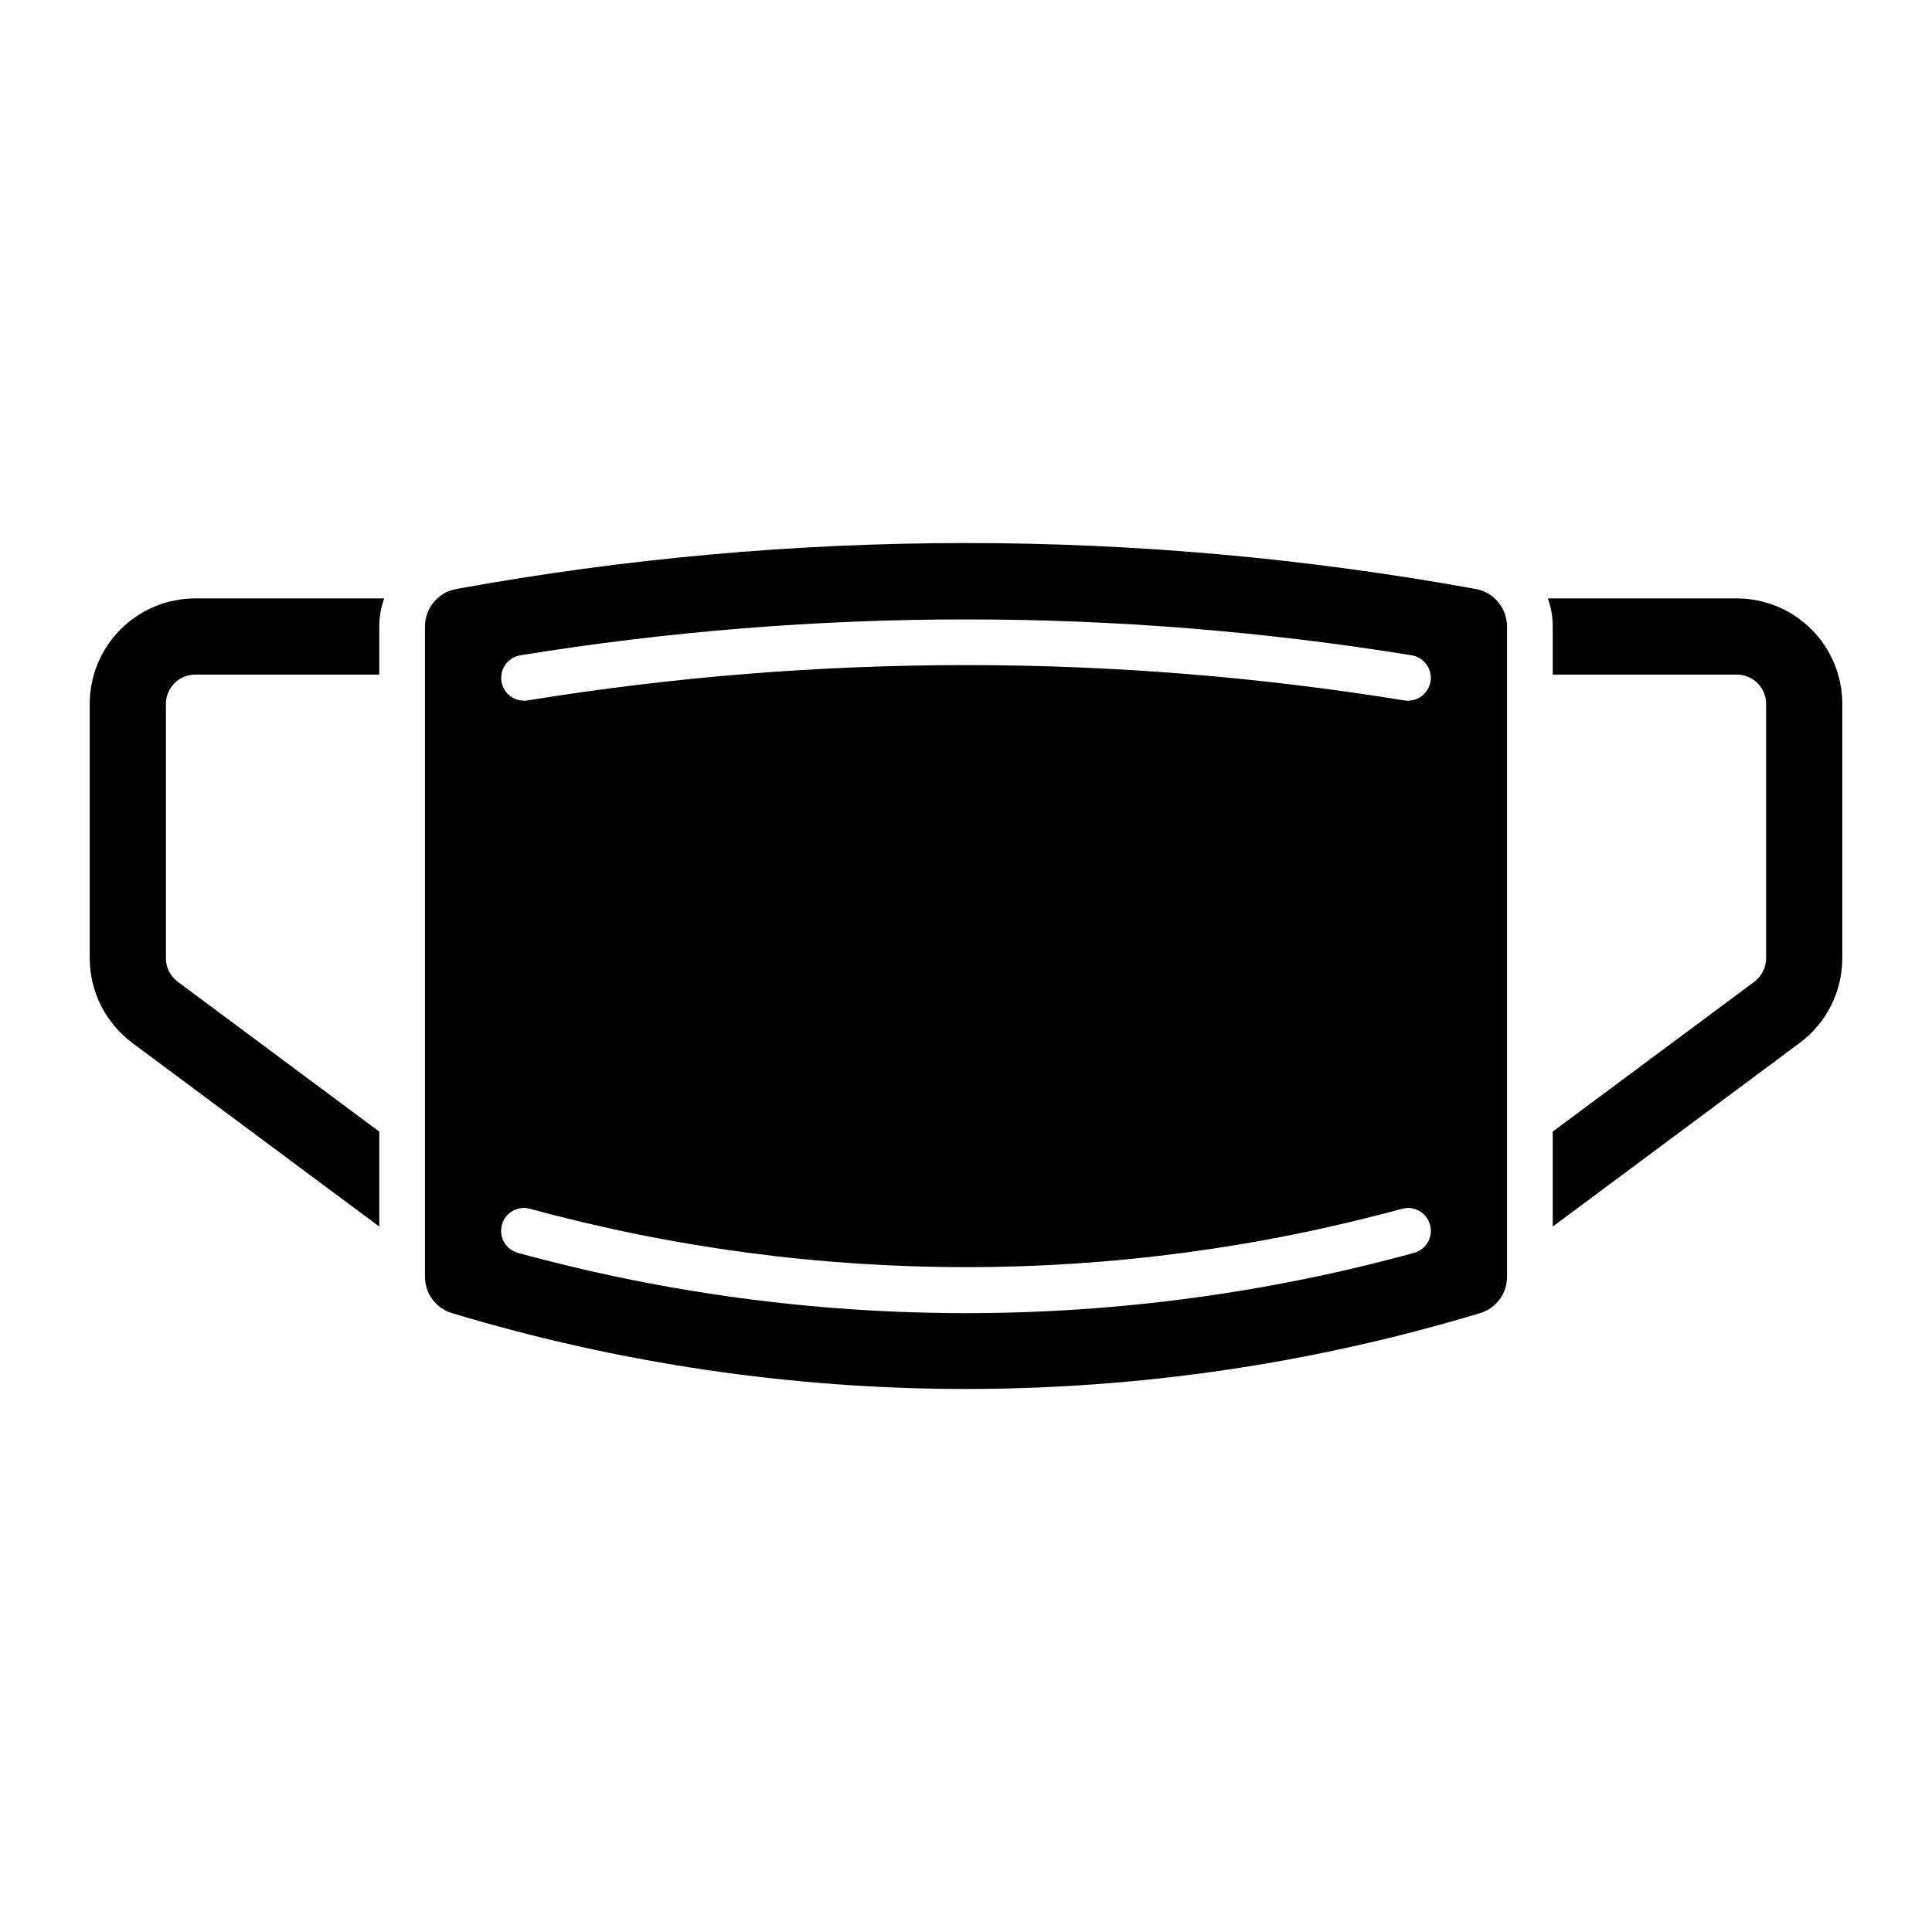
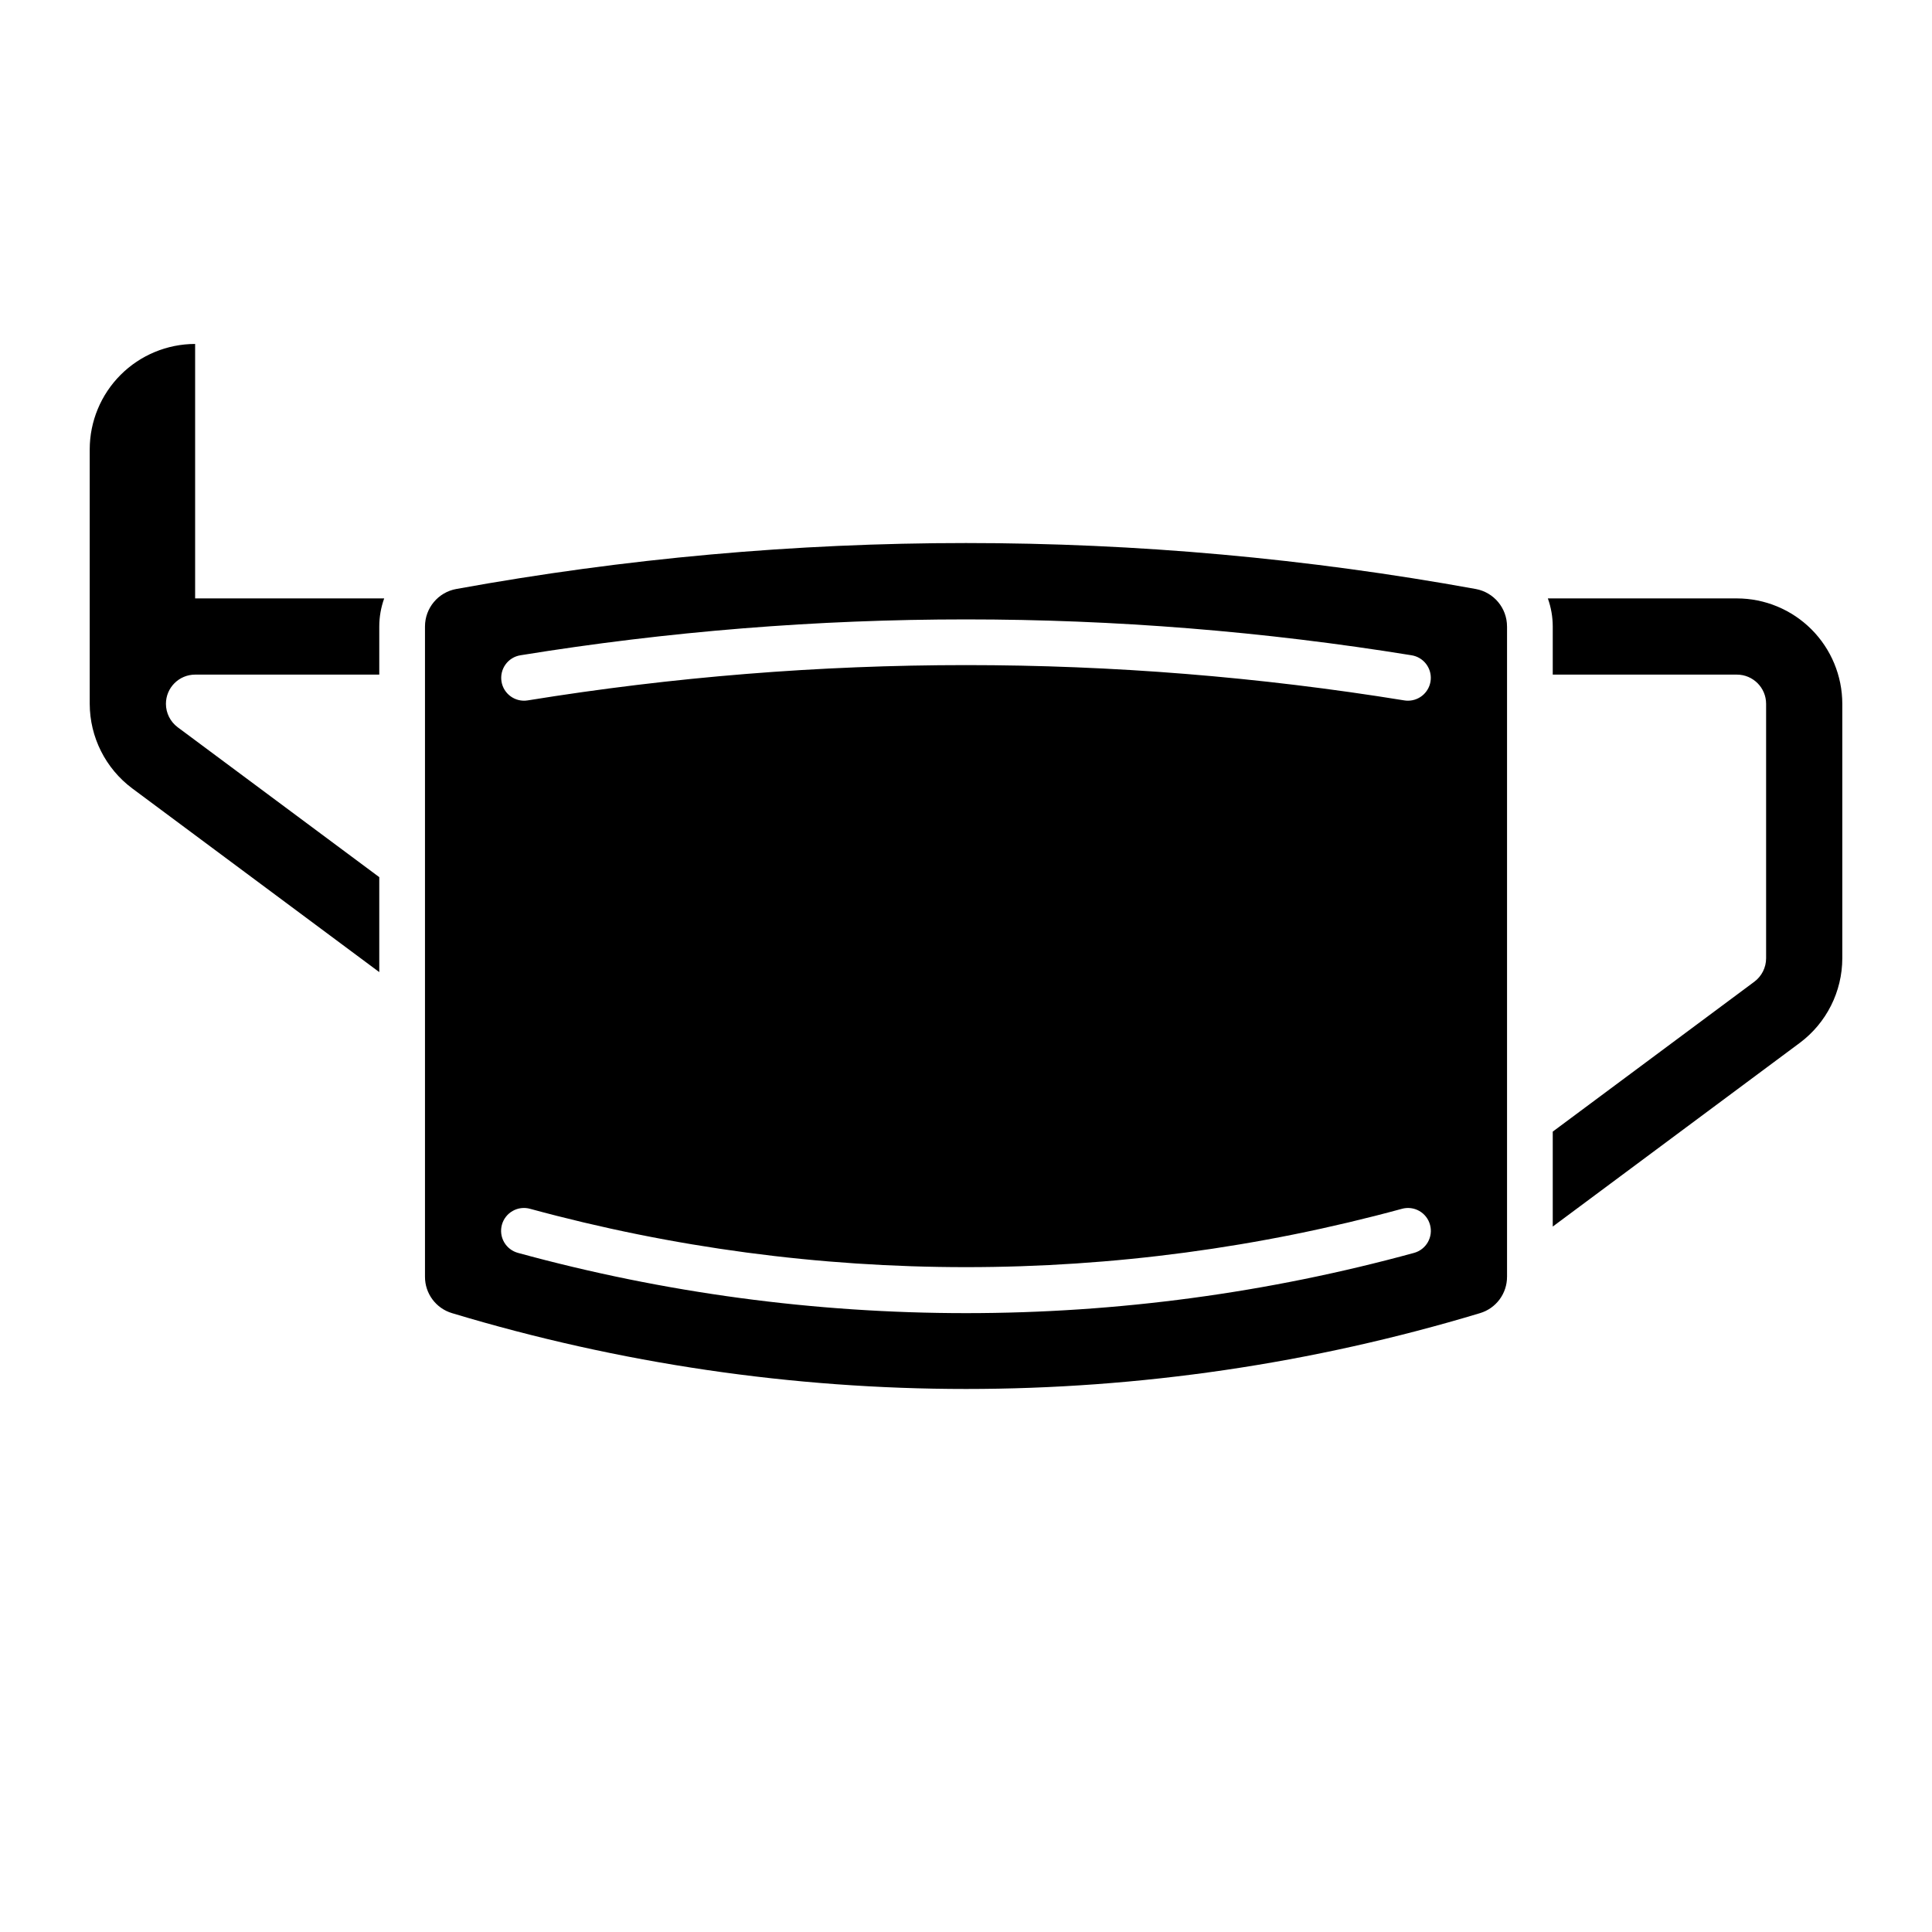
<svg xmlns="http://www.w3.org/2000/svg" fill="#000000" width="800px" height="800px" version="1.1" viewBox="144 144 512 512">
-   <path d="m195.71 302.59h50.102c-0.855 2.383-1.297 4.898-1.301 7.434v12.758h-48.801c-4.273 0.004-7.734 3.469-7.738 7.738v67.438c0 2.441 1.156 4.742 3.113 6.207l53.426 39.727v25.164l-65.469-48.684c-7.074-5.285-11.246-13.586-11.266-22.414v-67.438c0.008-7.406 2.953-14.504 8.191-19.742 5.234-5.234 12.336-8.18 19.742-8.188zm347.67 7.434v172.32h-0.004c0.02 4.453-2.898 8.387-7.168 9.656-88.828 26.789-183.58 26.789-272.41 0-4.269-1.27-7.191-5.203-7.172-9.656v-172.32c0-4.879 3.488-9.062 8.289-9.934 89.328-16.238 180.85-16.234 270.18 0.004 4.797 0.875 8.281 5.055 8.281 9.93zm-266.48 14.586c0.539 3.301 3.648 5.539 6.949 5.004 76.93-12.473 155.37-12.473 232.3 0 0.324 0.055 0.652 0.078 0.98 0.078 3.156-0.004 5.777-2.43 6.031-5.574 0.25-3.144-1.953-5.957-5.07-6.461-78.219-12.676-157.96-12.676-236.18 0-1.586 0.254-3.008 1.133-3.945 2.438-0.941 1.305-1.32 2.93-1.062 4.516zm246.07 143.98c-0.418-1.555-1.441-2.875-2.84-3.672s-3.055-1-4.606-0.57c-75.637 20.613-155.41 20.613-231.04 0-1.551-0.434-3.215-0.234-4.617 0.562-1.402 0.793-2.434 2.113-2.859 3.668-0.426 1.555-0.215 3.219 0.586 4.617 0.805 1.398 2.133 2.418 3.688 2.836 38.688 10.598 78.617 15.965 118.73 15.965s80.039-5.367 118.72-15.965c3.227-0.883 5.125-4.215 4.242-7.441zm81.324-166h-50.098c0.852 2.383 1.293 4.898 1.297 7.434v12.758h48.805c4.269 0.004 7.734 3.469 7.738 7.738v67.438c-0.004 2.441-1.156 4.738-3.109 6.203l-53.434 39.73v25.164l65.473-48.684c7.07-5.281 11.246-13.586 11.262-22.414v-67.438c-0.008-7.406-2.953-14.504-8.188-19.742-5.238-5.234-12.34-8.18-19.742-8.188z" />
+   <path d="m195.71 302.59h50.102c-0.855 2.383-1.297 4.898-1.301 7.434v12.758h-48.801c-4.273 0.004-7.734 3.469-7.738 7.738c0 2.441 1.156 4.742 3.113 6.207l53.426 39.727v25.164l-65.469-48.684c-7.074-5.285-11.246-13.586-11.266-22.414v-67.438c0.008-7.406 2.953-14.504 8.191-19.742 5.234-5.234 12.336-8.18 19.742-8.188zm347.67 7.434v172.32h-0.004c0.02 4.453-2.898 8.387-7.168 9.656-88.828 26.789-183.58 26.789-272.41 0-4.269-1.27-7.191-5.203-7.172-9.656v-172.32c0-4.879 3.488-9.062 8.289-9.934 89.328-16.238 180.85-16.234 270.18 0.004 4.797 0.875 8.281 5.055 8.281 9.93zm-266.48 14.586c0.539 3.301 3.648 5.539 6.949 5.004 76.93-12.473 155.37-12.473 232.3 0 0.324 0.055 0.652 0.078 0.98 0.078 3.156-0.004 5.777-2.43 6.031-5.574 0.25-3.144-1.953-5.957-5.07-6.461-78.219-12.676-157.96-12.676-236.18 0-1.586 0.254-3.008 1.133-3.945 2.438-0.941 1.305-1.32 2.93-1.062 4.516zm246.07 143.98c-0.418-1.555-1.441-2.875-2.84-3.672s-3.055-1-4.606-0.57c-75.637 20.613-155.41 20.613-231.04 0-1.551-0.434-3.215-0.234-4.617 0.562-1.402 0.793-2.434 2.113-2.859 3.668-0.426 1.555-0.215 3.219 0.586 4.617 0.805 1.398 2.133 2.418 3.688 2.836 38.688 10.598 78.617 15.965 118.73 15.965s80.039-5.367 118.72-15.965c3.227-0.883 5.125-4.215 4.242-7.441zm81.324-166h-50.098c0.852 2.383 1.293 4.898 1.297 7.434v12.758h48.805c4.269 0.004 7.734 3.469 7.738 7.738v67.438c-0.004 2.441-1.156 4.738-3.109 6.203l-53.434 39.73v25.164l65.473-48.684c7.07-5.281 11.246-13.586 11.262-22.414v-67.438c-0.008-7.406-2.953-14.504-8.188-19.742-5.238-5.234-12.34-8.18-19.742-8.188z" />
</svg>